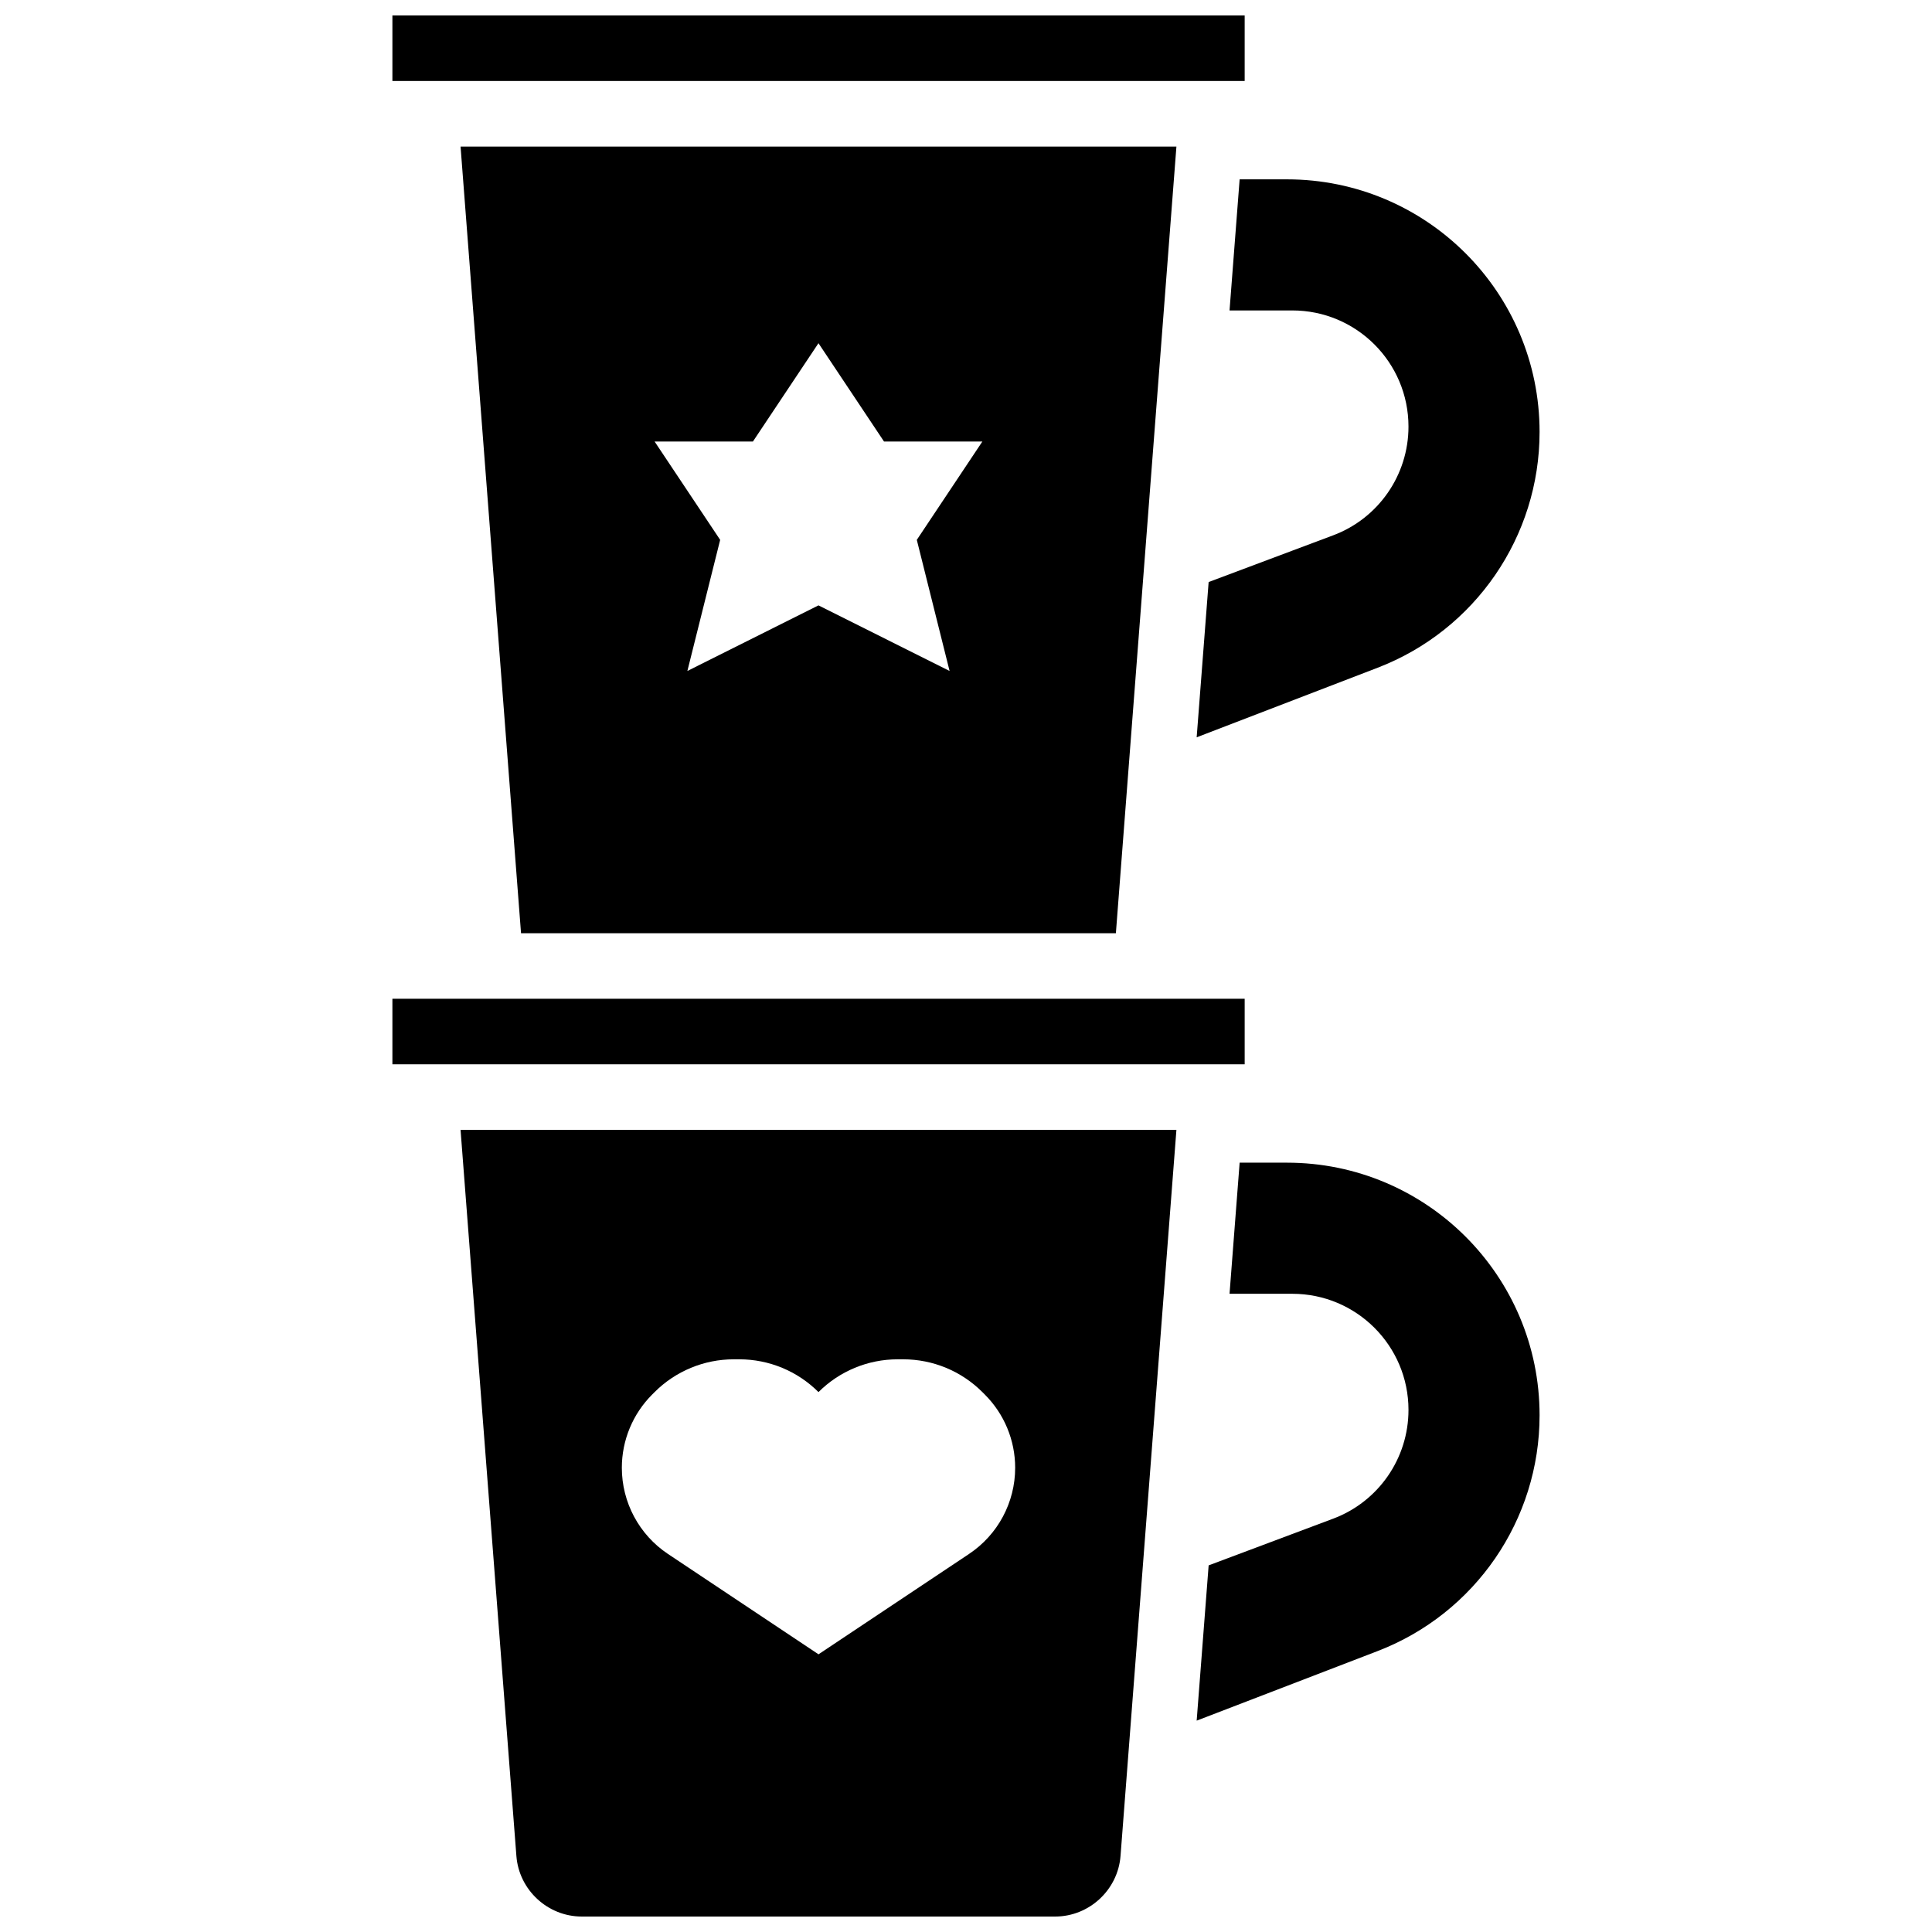
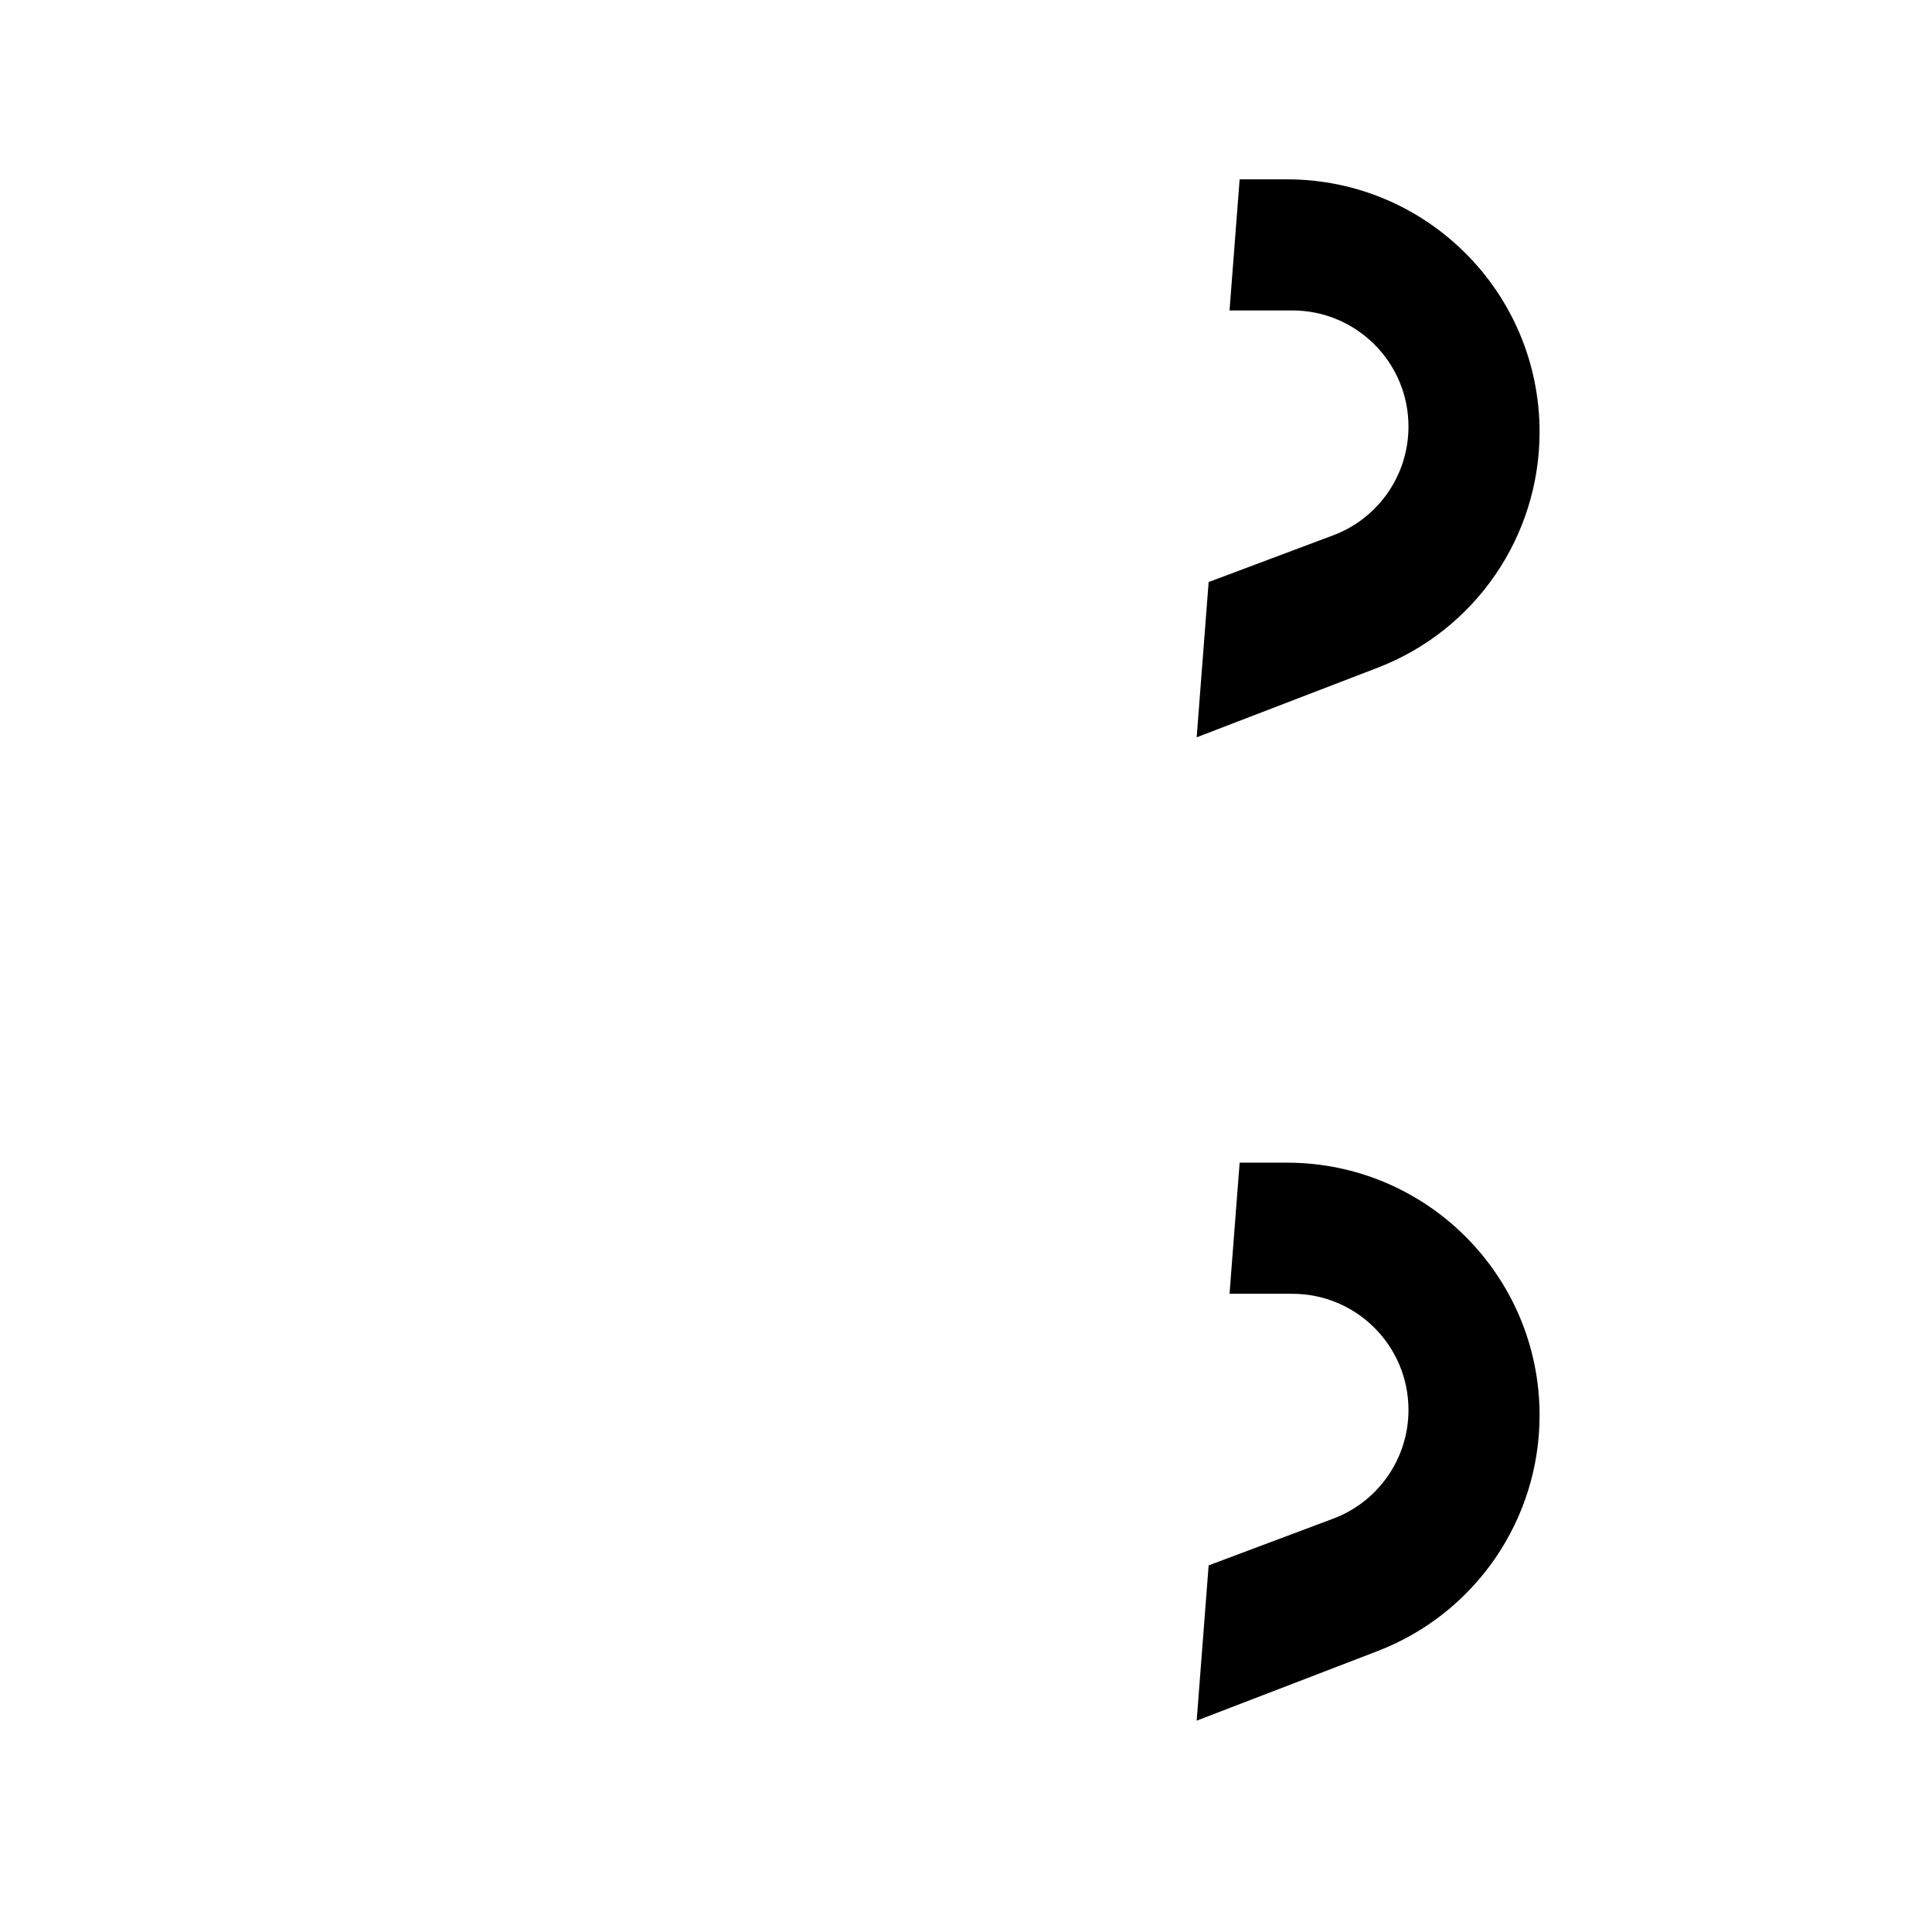
<svg xmlns="http://www.w3.org/2000/svg" width="800px" height="800px" version="1.1" viewBox="144 144 512 512">
  <defs>
    <clipPath id="b">
-       <path d="m247 148.09h227v17.906h-227z" />
-     </clipPath>
+       </clipPath>
    <clipPath id="a">
      <path d="m266 443h190v208.9h-190z" />
    </clipPath>
  </defs>
  <path d="m485.06 452.12h-12.543l-2.676 34.746h16.633c17.004 0 30.789 13.785 30.789 30.785 0 12.828-7.957 24.32-19.98 28.82l-32.98 12.371-3.172 41.148 47.965-18.445c25.852-9.945 42.91-34.781 42.91-62.48 0.004-36.969-29.973-66.945-66.945-66.945z" />
  <path d="m469.84 226.27h16.633c17.004 0 30.789 13.785 30.789 30.785 0 12.828-7.957 24.32-19.98 28.82l-32.98 12.371-3.172 41.148 47.965-18.441c25.852-9.945 42.91-34.781 42.91-62.48 0.004-36.969-29.973-66.945-66.945-66.945h-12.543z" />
-   <path d="m439.72 391.31 16.043-208.47h-189.71l16.027 208.47zm-96.188-130.3 17.371-26.059 17.371 26.059h26.059l-17.371 26.059 8.688 34.746-34.746-17.383-34.742 17.383 8.688-34.746-17.371-26.059z" />
-   <path d="m247.99 408.68h225.86v17.371h-225.86z" />
  <g clip-path="url(#b)">
    <path d="m247.99 148.09h225.86v17.371h-225.86z" />
  </g>
  <g clip-path="url(#a)">
-     <path d="m280.85 635.86c0.688 8.992 8.297 16.043 17.32 16.043h125.46c9.016 0 16.625-7.055 17.32-16.043l14.812-192.43h-189.71zm35.988-122.3 0.641-0.641c5.559-5.559 13.109-8.688 20.969-8.688h1.492c7.859 0 15.41 3.129 20.969 8.688 5.559-5.559 13.109-8.688 20.969-8.688h1.492c7.859 0 15.41 3.129 20.969 8.688l0.645 0.645c5.156 5.148 8.047 12.133 8.047 19.41 0 9.18-4.586 17.746-12.223 22.836l-39.895 26.602-39.898-26.598c-7.633-5.094-12.219-13.664-12.219-22.84 0-7.277 2.891-14.262 8.043-19.414z" />
-   </g>
+     </g>
</svg>